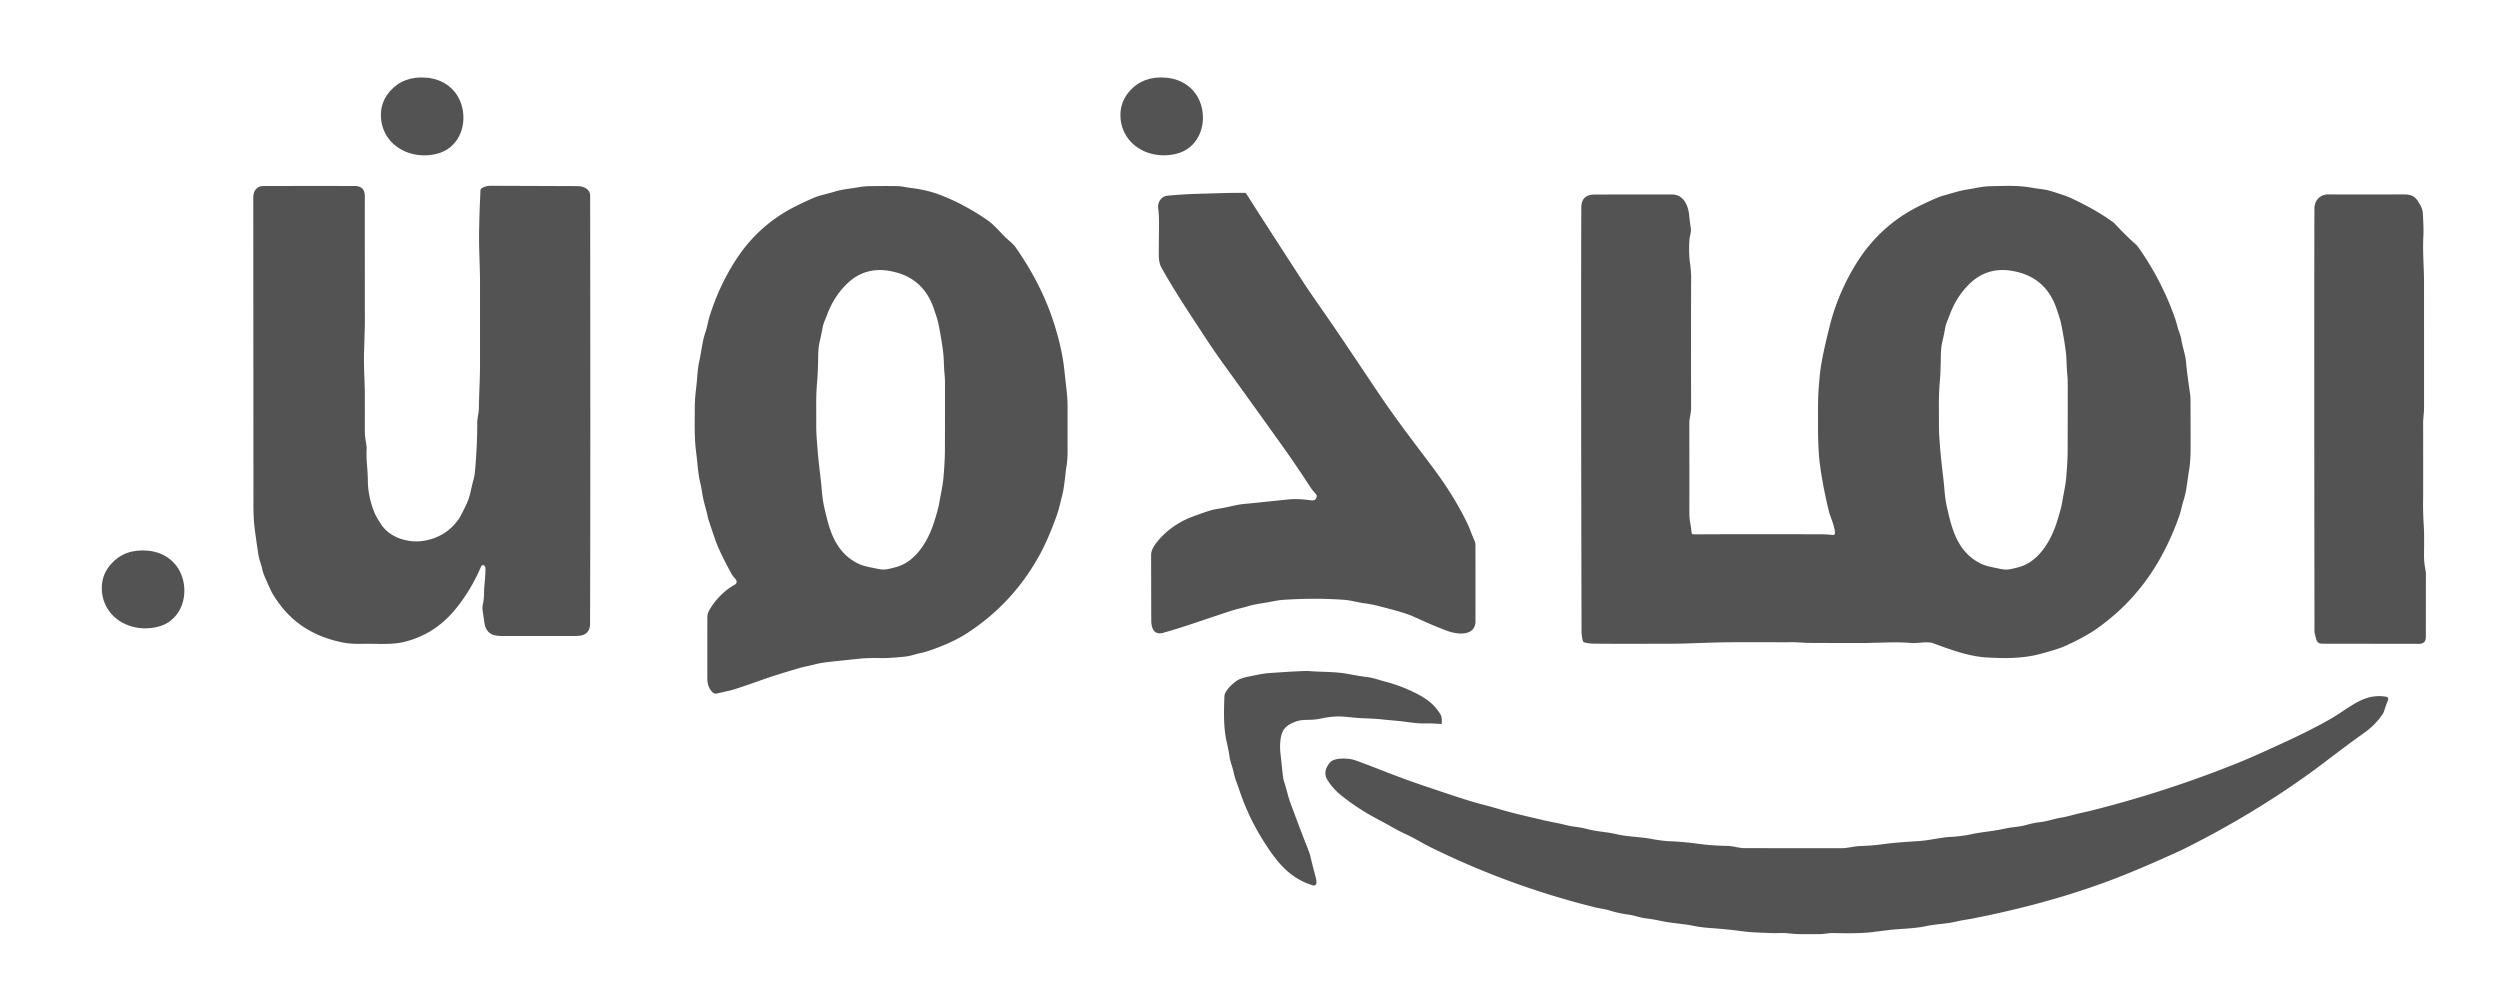
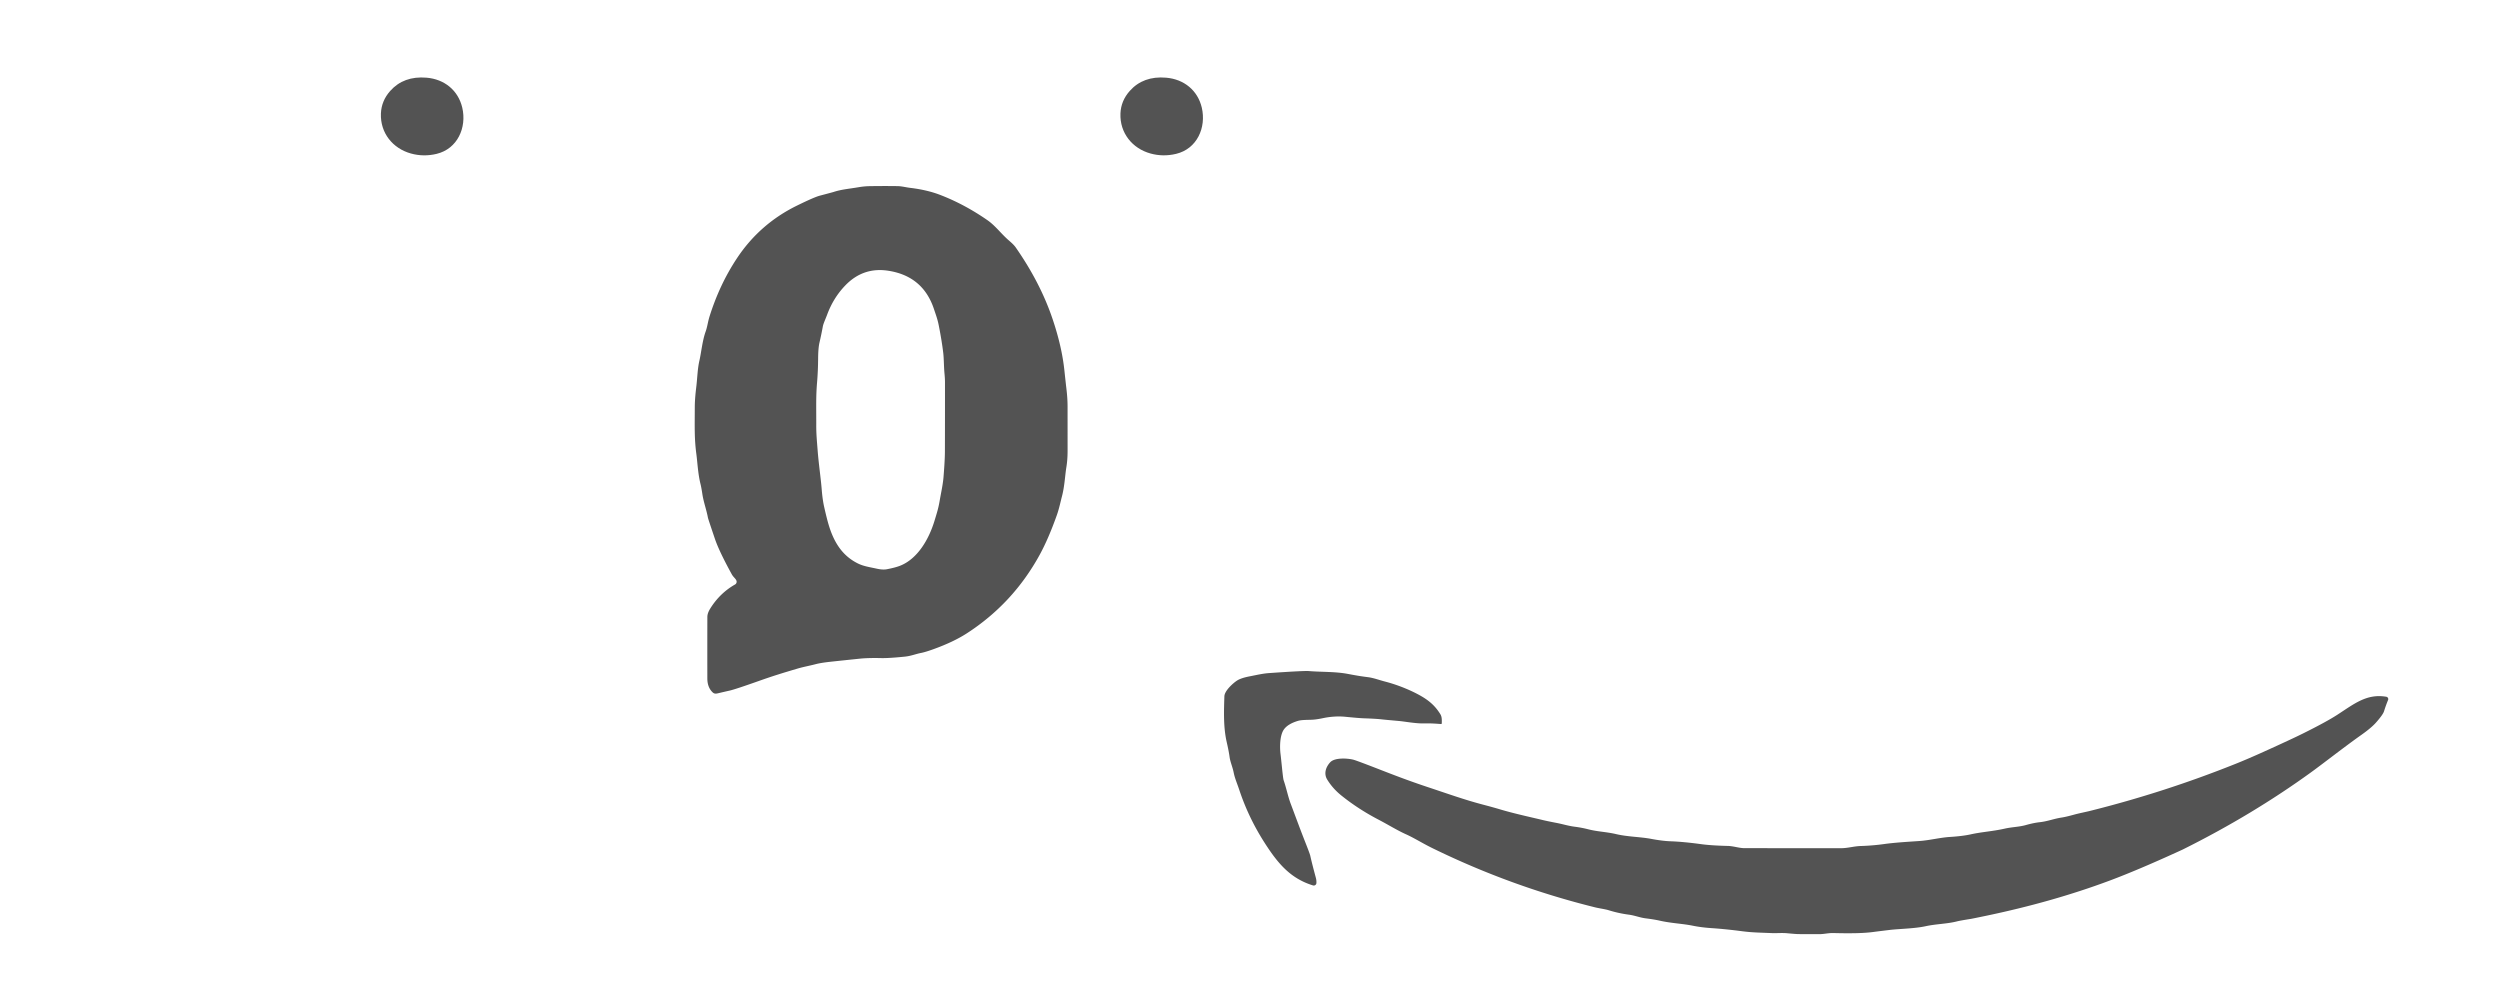
<svg xmlns="http://www.w3.org/2000/svg" version="1.2" baseProfile="tiny" viewBox="0.00 0.00 1615.00 638.00" width="1615.00" height="638.00">
  <path fill="#535353" d="   M 246.07 73.35   Q 246.39 65.13 252.08 58.74   Q 260.79 48.96 275.52 50.18   C 287.12 51.14 296.00 58.38 298.62 69.54   C 301.63 82.38 295.57 96.15 282.04 99.40   Q 273.62 101.42 265.49 99.17   C 253.70 95.91 245.59 85.88 246.07 73.35   Z" />
  <path fill="#535353" d="   M 743.22 99.16   C 731.44 95.90 723.33 85.87 723.81 73.34   Q 724.13 65.12 729.83 58.73   Q 738.54 48.95 753.27 50.18   C 764.86 51.14 773.74 58.38 776.36 69.54   C 779.36 82.38 773.30 96.15 759.77 99.39   Q 751.35 101.41 743.22 99.16   Z" />
-   <path fill="#535353" d="   M 312.81 365.34   A 1.28 1.27 -59.1 0 0 310.83 365.84   Q 304.52 380.83 294.41 393.29   C 285.51 404.25 274.46 411.44 260.93 414.72   C 252.68 416.72 242.86 415.68 233.40 415.92   Q 226.70 416.10 221.25 415.01   Q 204.41 411.63 192.40 402.36   Q 183.04 395.14 175.95 383.31   Q 175.21 382.08 171.65 374.05   Q 169.89 370.08 169.33 367.34   C 168.70 364.22 167.44 361.73 166.89 358.14   Q 165.62 349.85 164.60 342.07   Q 163.72 335.42 163.72 325.89   Q 163.67 190.01 163.61 129.00   C 163.61 125.47 163.89 123.05 166.61 121.10   Q 167.90 120.17 171.08 120.16   Q 194.74 120.12 229.01 120.14   Q 235.70 120.14 235.68 126.75   Q 235.63 141.72 235.71 208.55   Q 235.71 210.78 235.18 227.42   C 234.88 236.61 235.67 247.11 235.69 254.86   Q 235.71 266.83 235.69 278.80   C 235.68 281.63 236.11 283.88 236.60 286.90   Q 236.90 288.76 236.83 290.15   C 236.49 297.46 237.59 303.09 237.63 310.51   Q 237.67 320.26 241.63 330.49   C 242.70 333.26 244.25 335.66 245.84 338.21   C 251.62 347.51 264.16 351.23 274.71 349.19   Q 288.65 346.51 296.52 335.02   Q 297.51 333.57 301.13 326.18   C 303.83 320.69 304.17 315.78 305.92 309.78   Q 306.62 307.38 307.01 302.64   Q 308.34 286.47 308.30 273.39   C 308.29 269.77 309.32 266.97 309.36 263.63   C 309.50 253.39 310.09 245.33 310.09 235.13   Q 310.09 208.32 310.09 181.58   Q 310.09 177.10 309.60 161.93   C 309.18 148.89 309.96 133.44 310.37 122.99   Q 310.42 121.86 312.06 121.09   Q 314.42 120.00 317.03 120.02   Q 318.00 120.02 372.99 120.23   C 376.92 120.24 381.24 122.08 381.24 126.50   Q 381.48 317.04 381.18 403.00   Q 381.16 407.99 377.41 409.88   Q 375.44 410.87 370.47 410.87   Q 347.73 410.85 324.97 410.86   Q 319.82 410.86 317.63 409.72   Q 313.88 407.75 313.06 403.00   Q 312.71 401.00 311.76 394.27   Q 311.47 392.29 312.04 389.83   C 312.90 386.10 312.56 381.98 312.89 378.66   Q 313.54 372.18 313.61 367.76   Q 313.63 366.01 312.81 365.34   Z" />
  <path fill="#535353" d="   M 475.71 375.03   C 475.13 373.66 473.75 372.84 472.74 371.01   Q 464.58 356.18 461.85 348.14   Q 457.48 335.25 457.33 334.46   C 456.34 329.16 454.51 324.40 453.71 319.07   Q 453.10 314.98 452.51 312.60   C 450.89 306.14 450.58 298.85 449.84 293.27   C 448.50 283.11 448.80 275.61 448.83 263.30   Q 448.84 257.74 449.76 250.28   C 450.52 244.08 450.56 238.46 451.82 232.96   C 453.03 227.70 453.72 220.10 455.83 214.23   C 457.00 210.97 457.23 207.99 458.44 204.17   C 462.65 190.90 468.33 178.54 475.98 166.97   Q 490.72 144.66 514.82 132.83   Q 526.01 127.34 529.64 126.39   Q 537.81 124.24 538.57 123.99   C 543.69 122.33 548.15 122.04 554.65 120.94   Q 558.34 120.31 561.76 120.26   Q 570.40 120.11 579.62 120.23   C 582.62 120.27 584.91 120.98 588.17 121.38   Q 599.04 122.70 607.42 125.94   Q 623.06 131.97 637.81 142.19   C 643.08 145.83 646.80 151.12 651.85 155.44   Q 654.90 158.05 656.09 159.75   Q 672.11 182.70 680.01 206.21   Q 685.95 223.87 687.57 239.04   Q 688.59 248.54 688.86 250.74   Q 689.64 257.10 689.65 262.48   Q 689.66 268.29 689.66 291.46   Q 689.65 297.04 688.91 301.58   C 687.97 307.35 687.75 314.16 685.99 320.78   C 685.26 323.54 684.16 328.75 682.76 332.67   Q 677.31 348.01 671.73 358.23   Q 654.50 389.79 624.61 409.11   Q 615.90 414.75 602.83 419.44   Q 597.77 421.26 595.10 421.78   C 591.50 422.48 588.57 423.77 584.61 424.18   Q 574.11 425.25 569.25 425.13   Q 560.87 424.94 555.54 425.49   Q 539.81 427.12 535.56 427.60   Q 530.10 428.22 526.77 429.09   C 522.93 430.10 519.16 430.75 515.21 431.91   C 506.20 434.57 499.17 436.73 490.72 439.73   Q 474.82 445.37 471.37 446.12   Q 468.95 446.65 463.88 447.85   C 462.51 448.18 461.46 448.30 460.34 447.24   Q 456.95 444.00 456.94 438.26   Q 456.90 418.87 456.95 398.52   Q 456.95 396.07 458.94 392.92   Q 465.15 383.08 474.85 377.57   A 2.02 2.02 0.0 0 0 475.71 375.03   Z   M 535.19 338.60   C 538.49 349.88 543.83 358.71 553.80 363.80   C 557.70 365.78 560.94 366.18 566.61 367.41   Q 570.35 368.22 572.96 367.72   Q 578.29 366.70 581.35 365.51   C 592.80 361.06 600.04 348.32 603.62 336.66   C 605.31 331.13 606.21 328.35 607.07 323.26   C 607.88 318.47 609.13 313.07 609.52 308.06   C 609.81 304.37 610.39 297.23 610.41 291.63   Q 610.48 268.84 610.46 246.69   Q 610.45 244.49 610.15 241.36   C 609.72 236.90 609.78 231.73 609.34 228.01   Q 608.42 220.23 606.42 210.11   C 605.67 206.30 604.64 203.55 603.31 199.57   Q 596.25 178.46 574.03 174.93   Q 557.60 172.32 545.96 184.49   Q 538.36 192.43 534.37 203.18   C 533.26 206.19 531.90 208.95 531.54 210.96   Q 530.53 216.43 529.42 221.14   Q 528.56 224.78 528.51 231.44   Q 528.45 239.67 527.83 247.02   C 527.02 256.63 527.35 263.45 527.30 275.00   C 527.28 280.40 527.78 285.58 528.20 291.01   C 528.82 299.15 530.31 309.54 530.82 316.09   Q 531.34 322.70 532.39 327.38   Q 534.00 334.55 535.19 338.60   Z" />
-   <path fill="#535353" d="   M 1185.34 344.59   C 1185.61 340.72 1182.38 334.07 1181.38 329.96   Q 1177.51 313.96 1175.63 299.77   C 1174.72 292.90 1174.42 283.18 1174.44 275.08   C 1174.47 266.81 1174.27 258.50 1174.91 250.30   Q 1175.56 242.09 1175.91 239.44   Q 1177.27 229.18 1182.19 209.84   C 1185.80 195.63 1192.03 181.51 1199.51 169.63   Q 1214.93 145.13 1240.81 132.60   Q 1251.67 127.34 1255.15 126.41   C 1260.79 124.90 1265.91 123.15 1270.91 122.40   C 1276.37 121.57 1280.66 120.38 1285.74 120.29   C 1294.57 120.13 1302.79 119.68 1310.90 120.99   Q 1316.95 121.97 1318.80 122.18   C 1323.51 122.73 1327.06 124.13 1332.17 125.79   Q 1335.21 126.77 1337.37 127.75   Q 1353.37 135.07 1365.20 143.63   Q 1365.49 143.84 1367.02 145.45   Q 1374.76 153.63 1380.02 158.12   Q 1380.65 158.66 1382.86 161.88   Q 1396.74 182.12 1404.99 205.37   Q 1405.75 207.53 1406.71 211.27   C 1407.38 213.86 1408.66 216.46 1409.09 219.17   C 1409.90 224.18 1411.75 228.95 1412.17 233.79   Q 1412.77 240.75 1414.84 254.75   Q 1415.06 256.18 1415.07 259.25   Q 1415.14 281.86 1415.13 289.26   Q 1415.12 297.54 1414.21 303.25   C 1412.65 313.00 1412.49 317.43 1410.43 323.70   C 1409.57 326.30 1409.04 329.66 1408.08 332.47   Q 1403.17 346.84 1395.82 360.09   Q 1380.11 388.42 1353.70 406.69   Q 1346.28 411.82 1333.56 417.54   Q 1329.70 419.28 1318.24 422.38   C 1306.58 425.53 1295.08 425.38 1283.05 424.70   Q 1276.81 424.34 1268.47 422.13   Q 1262.84 420.63 1254.56 417.64   Q 1250.18 416.06 1249.06 415.61   C 1245.44 414.15 1238.26 415.65 1235.49 415.42   Q 1227.81 414.79 1219.57 415.01   Q 1205.11 415.40 1204.98 415.40   Q 1176.48 415.37 1168.50 415.31   C 1165.23 415.28 1161.19 414.85 1157.87 414.87   C 1140.30 414.98 1121.74 414.60 1103.67 415.19   C 1093.44 415.53 1087.23 415.83 1080.10 415.84   Q 1036.48 415.96 1029.05 415.78   Q 1026.09 415.71 1023.48 414.98   A 1.42 1.41 -89.3 0 1 1022.49 413.96   Q 1021.68 410.77 1021.67 407.24   Q 1021.21 207.51 1021.52 134.01   Q 1021.55 125.67 1030.24 125.66   Q 1074.83 125.60 1080.00 125.62   C 1087.43 125.65 1090.53 132.45 1091.18 138.78   Q 1091.69 143.77 1092.25 147.44   C 1092.65 150.12 1091.59 152.00 1091.39 154.86   Q 1090.80 163.08 1091.73 169.78   Q 1092.52 175.50 1092.48 180.35   Q 1092.36 194.64 1092.44 263.60   C 1092.45 267.28 1091.29 270.09 1091.30 273.50   Q 1091.36 301.17 1091.33 332.25   C 1091.32 336.18 1092.48 339.84 1092.70 343.75   Q 1092.78 345.20 1094.22 345.19   Q 1127.86 345.00 1177.01 345.15   Q 1179.89 345.16 1184.14 345.60   A 1.10 1.09 4.8 0 0 1185.34 344.59   Z   M 1260.47 338.63   C 1263.78 349.92 1269.12 358.75 1279.10 363.84   C 1283.00 365.82 1286.24 366.22 1291.91 367.44   Q 1295.65 368.25 1298.26 367.75   Q 1303.59 366.73 1306.66 365.54   C 1318.11 361.08 1325.35 348.34 1328.92 336.67   C 1330.61 331.14 1331.51 328.36 1332.37 323.27   C 1333.18 318.47 1334.43 313.07 1334.82 308.06   C 1335.10 304.37 1335.68 297.23 1335.70 291.62   Q 1335.76 268.83 1335.74 246.67   Q 1335.73 244.47 1335.42 241.34   C 1334.99 236.88 1335.05 231.70 1334.61 227.98   Q 1333.69 220.20 1331.68 210.08   C 1330.93 206.27 1329.90 203.52 1328.57 199.54   Q 1321.50 178.42 1299.27 174.90   Q 1282.83 172.29 1271.19 184.47   Q 1263.59 192.41 1259.61 203.17   C 1258.50 206.18 1257.14 208.94 1256.78 210.95   Q 1255.77 216.43 1254.66 221.14   Q 1253.80 224.78 1253.75 231.44   Q 1253.70 239.67 1253.08 247.03   C 1252.27 256.64 1252.60 263.46 1252.56 275.02   C 1252.54 280.42 1253.04 285.60 1253.46 291.03   C 1254.09 299.17 1255.58 309.57 1256.09 316.12   Q 1256.61 322.73 1257.67 327.41   Q 1259.28 334.58 1260.47 338.63   Z" />
-   <path fill="#535353" d="   M 850.55 321.12   A 1.92 1.90 -57.6 0 0 850.15 319.28   Q 847.57 316.42 845.93 313.88   Q 836.98 300.02 826.99 286.09   Q 802.75 252.26 790.89 235.87   Q 785.46 228.36 780.01 220.17   Q 779.70 219.69 769.67 204.39   Q 757.56 185.93 750.41 173.12   C 748.92 170.46 748.57 167.55 748.57 164.23   C 748.60 149.28 749.08 140.80 748.19 134.69   C 747.63 130.88 750.15 126.80 754.03 126.44   Q 764.45 125.45 774.63 125.18   C 785.89 124.88 794.21 124.52 804.19 124.60   A 1.07 1.07 0.0 0 1 805.07 125.09   Q 812.86 137.45 842.19 182.70   Q 845.56 187.90 852.85 198.32   C 869.17 221.66 885.90 247.39 894.76 260.18   C 905.10 275.10 914.19 286.77 926.30 302.99   Q 939.42 320.57 947.92 338.17   C 949.63 341.70 950.77 345.48 952.44 349.06   A 7.69 7.56 32.9 0 1 953.14 352.20   Q 953.19 374.24 953.15 401.24   C 953.13 411.11 941.72 409.96 935.46 407.73   C 927.39 404.86 919.59 401.18 911.75 397.73   Q 907.03 395.66 890.15 391.39   Q 886.13 390.37 880.91 389.64   C 877.04 389.10 872.44 387.79 868.45 387.50   Q 849.26 386.11 828.72 387.52   Q 826.09 387.70 822.05 388.52   C 816.88 389.56 810.78 390.22 806.54 391.52   C 802.68 392.71 798.87 393.41 794.90 394.72   Q 788.24 396.91 771.70 402.47   Q 759.56 406.54 751.21 408.85   C 745.50 410.42 743.79 405.69 743.72 401.16   Q 743.70 399.94 743.61 358.78   Q 743.61 355.25 746.42 351.44   C 752.36 343.38 761.08 337.17 770.65 333.65   Q 781.86 329.52 784.60 329.08   Q 791.20 328.01 794.75 327.17   Q 800.82 325.72 804.89 325.44   Q 806.80 325.31 832.19 322.64   Q 838.30 321.99 847.09 323.23   C 848.76 323.46 849.99 322.94 850.55 321.12   Z" />
-   <path fill="#535353" d="   M 1567.07 369.43   A 2.80 2.63 -52.7 0 1 1567.13 370.00   L 1567.09 411.51   Q 1567.08 415.93 1562.67 415.92   Q 1547.37 415.88 1501.00 415.85   C 1498.37 415.85 1497.05 415.51 1496.29 412.94   Q 1495.15 409.07 1495.15 407.75   Q 1494.91 203.07 1495.11 134.75   C 1495.13 129.54 1498.70 125.56 1504.04 125.59   Q 1511.71 125.64 1552.60 125.60   C 1557.46 125.60 1559.91 126.54 1562.30 130.44   C 1564.06 133.29 1565.03 135.00 1565.20 138.47   C 1565.37 141.93 1565.75 147.89 1565.49 152.84   C 1564.96 162.65 1565.91 172.93 1565.92 182.07   Q 1565.94 223.74 1565.93 263.64   C 1565.93 266.72 1565.35 270.25 1565.35 273.25   Q 1565.42 317.86 1565.32 323.30   Q 1565.19 331.19 1565.82 340.69   Q 1566.09 344.66 1565.92 358.11   C 1565.87 362.20 1566.27 365.37 1567.07 369.43   Z" />
-   <path fill="#535353" d="   M 65.78 378.89   Q 66.10 370.67 71.81 364.27   Q 80.52 354.49 95.26 355.72   C 106.86 356.68 115.74 363.93 118.36 375.10   C 121.36 387.95 115.30 401.72 101.76 404.96   Q 93.33 406.98 85.20 404.73   C 73.41 401.47 65.30 391.43 65.78 378.89   Z" />
  <path fill="#535353" d="   M 829.54 471.04   C 826.74 474.76 826.62 482.52 827.26 487.44   Q 827.45 488.94 828.08 495.08   Q 828.89 503.07 829.22 504.00   C 831.02 509.18 832.06 514.70 833.92 519.56   C 835.78 524.44 839.74 535.27 842.94 543.38   Q 846.17 551.56 846.44 552.81   Q 847.45 557.45 850.05 567.09   Q 850.49 568.71 850.41 570.41   A 1.72 1.72 0.0 0 1 848.18 571.98   C 833.53 567.46 825.40 557.69 816.78 544.20   Q 806.49 528.09 800.58 510.29   C 799.02 505.62 797.72 502.87 796.95 499.02   C 796.26 495.53 794.73 492.20 794.29 488.87   Q 793.80 485.25 792.47 479.45   C 790.26 469.84 790.64 459.60 790.95 449.82   C 791.07 446.22 796.50 441.39 799.00 439.73   Q 801.53 438.04 807.06 436.96   C 812.35 435.94 815.73 435.09 820.10 434.79   Q 842.33 433.25 845.50 433.51   C 853.87 434.20 862.50 433.79 870.73 435.35   C 876.45 436.43 879.16 436.88 883.61 437.44   C 887.37 437.91 890.91 439.30 894.55 440.24   C 901.84 442.12 909.21 445.00 915.17 448.09   C 921.83 451.54 926.57 455.05 930.47 461.38   C 931.54 463.11 931.43 465.21 931.39 467.26   A 0.48 0.48 0.0 0 1 930.87 467.73   C 927.00 467.43 924.13 467.23 920.04 467.33   C 914.36 467.46 907.72 466.10 903.42 465.73   Q 894.68 464.96 892.65 464.72   Q 889.11 464.30 880.95 464.02   Q 877.78 463.91 869.29 463.06   Q 862.21 462.35 854.69 463.92   Q 850.60 464.78 847.76 464.94   C 845.47 465.08 841.03 464.92 838.47 465.69   Q 832.14 467.59 829.54 471.04   Z" />
  <path fill="#535353" d="   M 1462.53 485.56   Q 1480.40 477.48 1487.79 473.80   Q 1503.01 466.23 1509.96 461.71   C 1521.12 454.45 1529.03 448.00 1541.53 450.10   A 1.54 1.53 16.0 0 1 1542.70 452.20   Q 1541.33 455.49 1540.06 459.53   Q 1539.39 461.67 1534.96 466.71   Q 1531.95 470.14 1525.33 474.82   C 1514.39 482.55 1501.51 492.70 1493.08 498.81   Q 1454.90 526.46 1410.03 548.80   Q 1409.95 548.84 1406.93 550.22   Q 1380.67 562.21 1362.80 568.89   Q 1325.85 582.68 1282.43 591.72   Q 1274.06 593.46 1273.36 593.57   Q 1266.26 594.69 1264.24 595.21   C 1257.79 596.86 1250.84 596.83 1243.88 598.35   C 1236.75 599.90 1227.08 599.98 1220.49 600.77   Q 1214.80 601.45 1209.47 602.14   Q 1201.22 603.21 1184.43 602.75   C 1181.16 602.66 1178.51 603.44 1175.46 603.46   Q 1168.52 603.50 1161.58 603.42   Q 1160.19 603.41 1154.44 602.87   C 1151.21 602.56 1147.65 602.91 1144.85 602.79   C 1136.64 602.45 1131.88 602.43 1125.35 601.57   Q 1114.79 600.18 1105.61 599.57   Q 1098.98 599.12 1093.54 598.01   C 1086.94 596.66 1079.62 596.44 1072.28 594.77   Q 1068.75 593.96 1063.02 593.24   C 1059.41 592.78 1055.98 591.37 1052.33 590.89   Q 1045.59 590.00 1039.23 588.02   C 1036.88 587.28 1033.20 586.84 1030.32 586.12   Q 975.88 572.62 925.43 547.95   C 918.75 544.68 913.71 541.39 907.99 538.82   C 902.56 536.37 896.88 532.82 890.42 529.44   Q 877.44 522.67 866.60 513.96   C 862.89 510.99 859.85 507.61 857.40 503.64   C 855.10 499.92 856.34 495.64 859.32 492.43   C 862.31 489.20 870.85 489.87 874.28 490.77   Q 876.40 491.32 891.05 497.02   C 901.70 501.17 910.94 504.69 922.67 508.58   C 936.02 513.02 946.33 516.72 957.71 519.71   Q 964.79 521.57 969.14 522.88   C 978.16 525.59 989.48 528.02 996.87 529.81   Q 999.44 530.43 1005.55 531.61   C 1009.56 532.38 1013.24 533.55 1017.17 534.05   Q 1021.81 534.64 1026.17 535.76   C 1032.12 537.28 1037.74 537.36 1043.99 538.83   C 1051.45 540.59 1059.64 540.59 1066.59 541.90   Q 1073.89 543.28 1079.22 543.47   Q 1087.46 543.76 1098.98 545.33   C 1104.38 546.07 1111.44 546.36 1116.17 546.47   C 1119.66 546.55 1123.62 547.89 1126.68 547.90   Q 1151.08 547.94 1189.22 547.94   C 1193.75 547.94 1197.61 546.65 1202.09 546.52   Q 1209.73 546.29 1217.28 545.24   C 1224.69 544.20 1235.06 543.65 1240.28 543.27   C 1246.68 542.79 1253.37 541.07 1259.51 540.68   Q 1267.83 540.15 1273.01 539.01   C 1280.37 537.38 1287.10 537.08 1295.04 535.30   C 1299.93 534.20 1304.23 534.24 1308.66 533.00   Q 1313.77 531.56 1317.76 531.13   C 1322.85 530.57 1326.75 528.89 1331.97 528.11   Q 1334.55 527.72 1339.71 526.30   C 1343.15 525.35 1347.19 524.59 1350.09 523.86   Q 1398.18 511.86 1444.16 493.45   Q 1452.37 490.16 1462.53 485.56   Z" />
</svg>